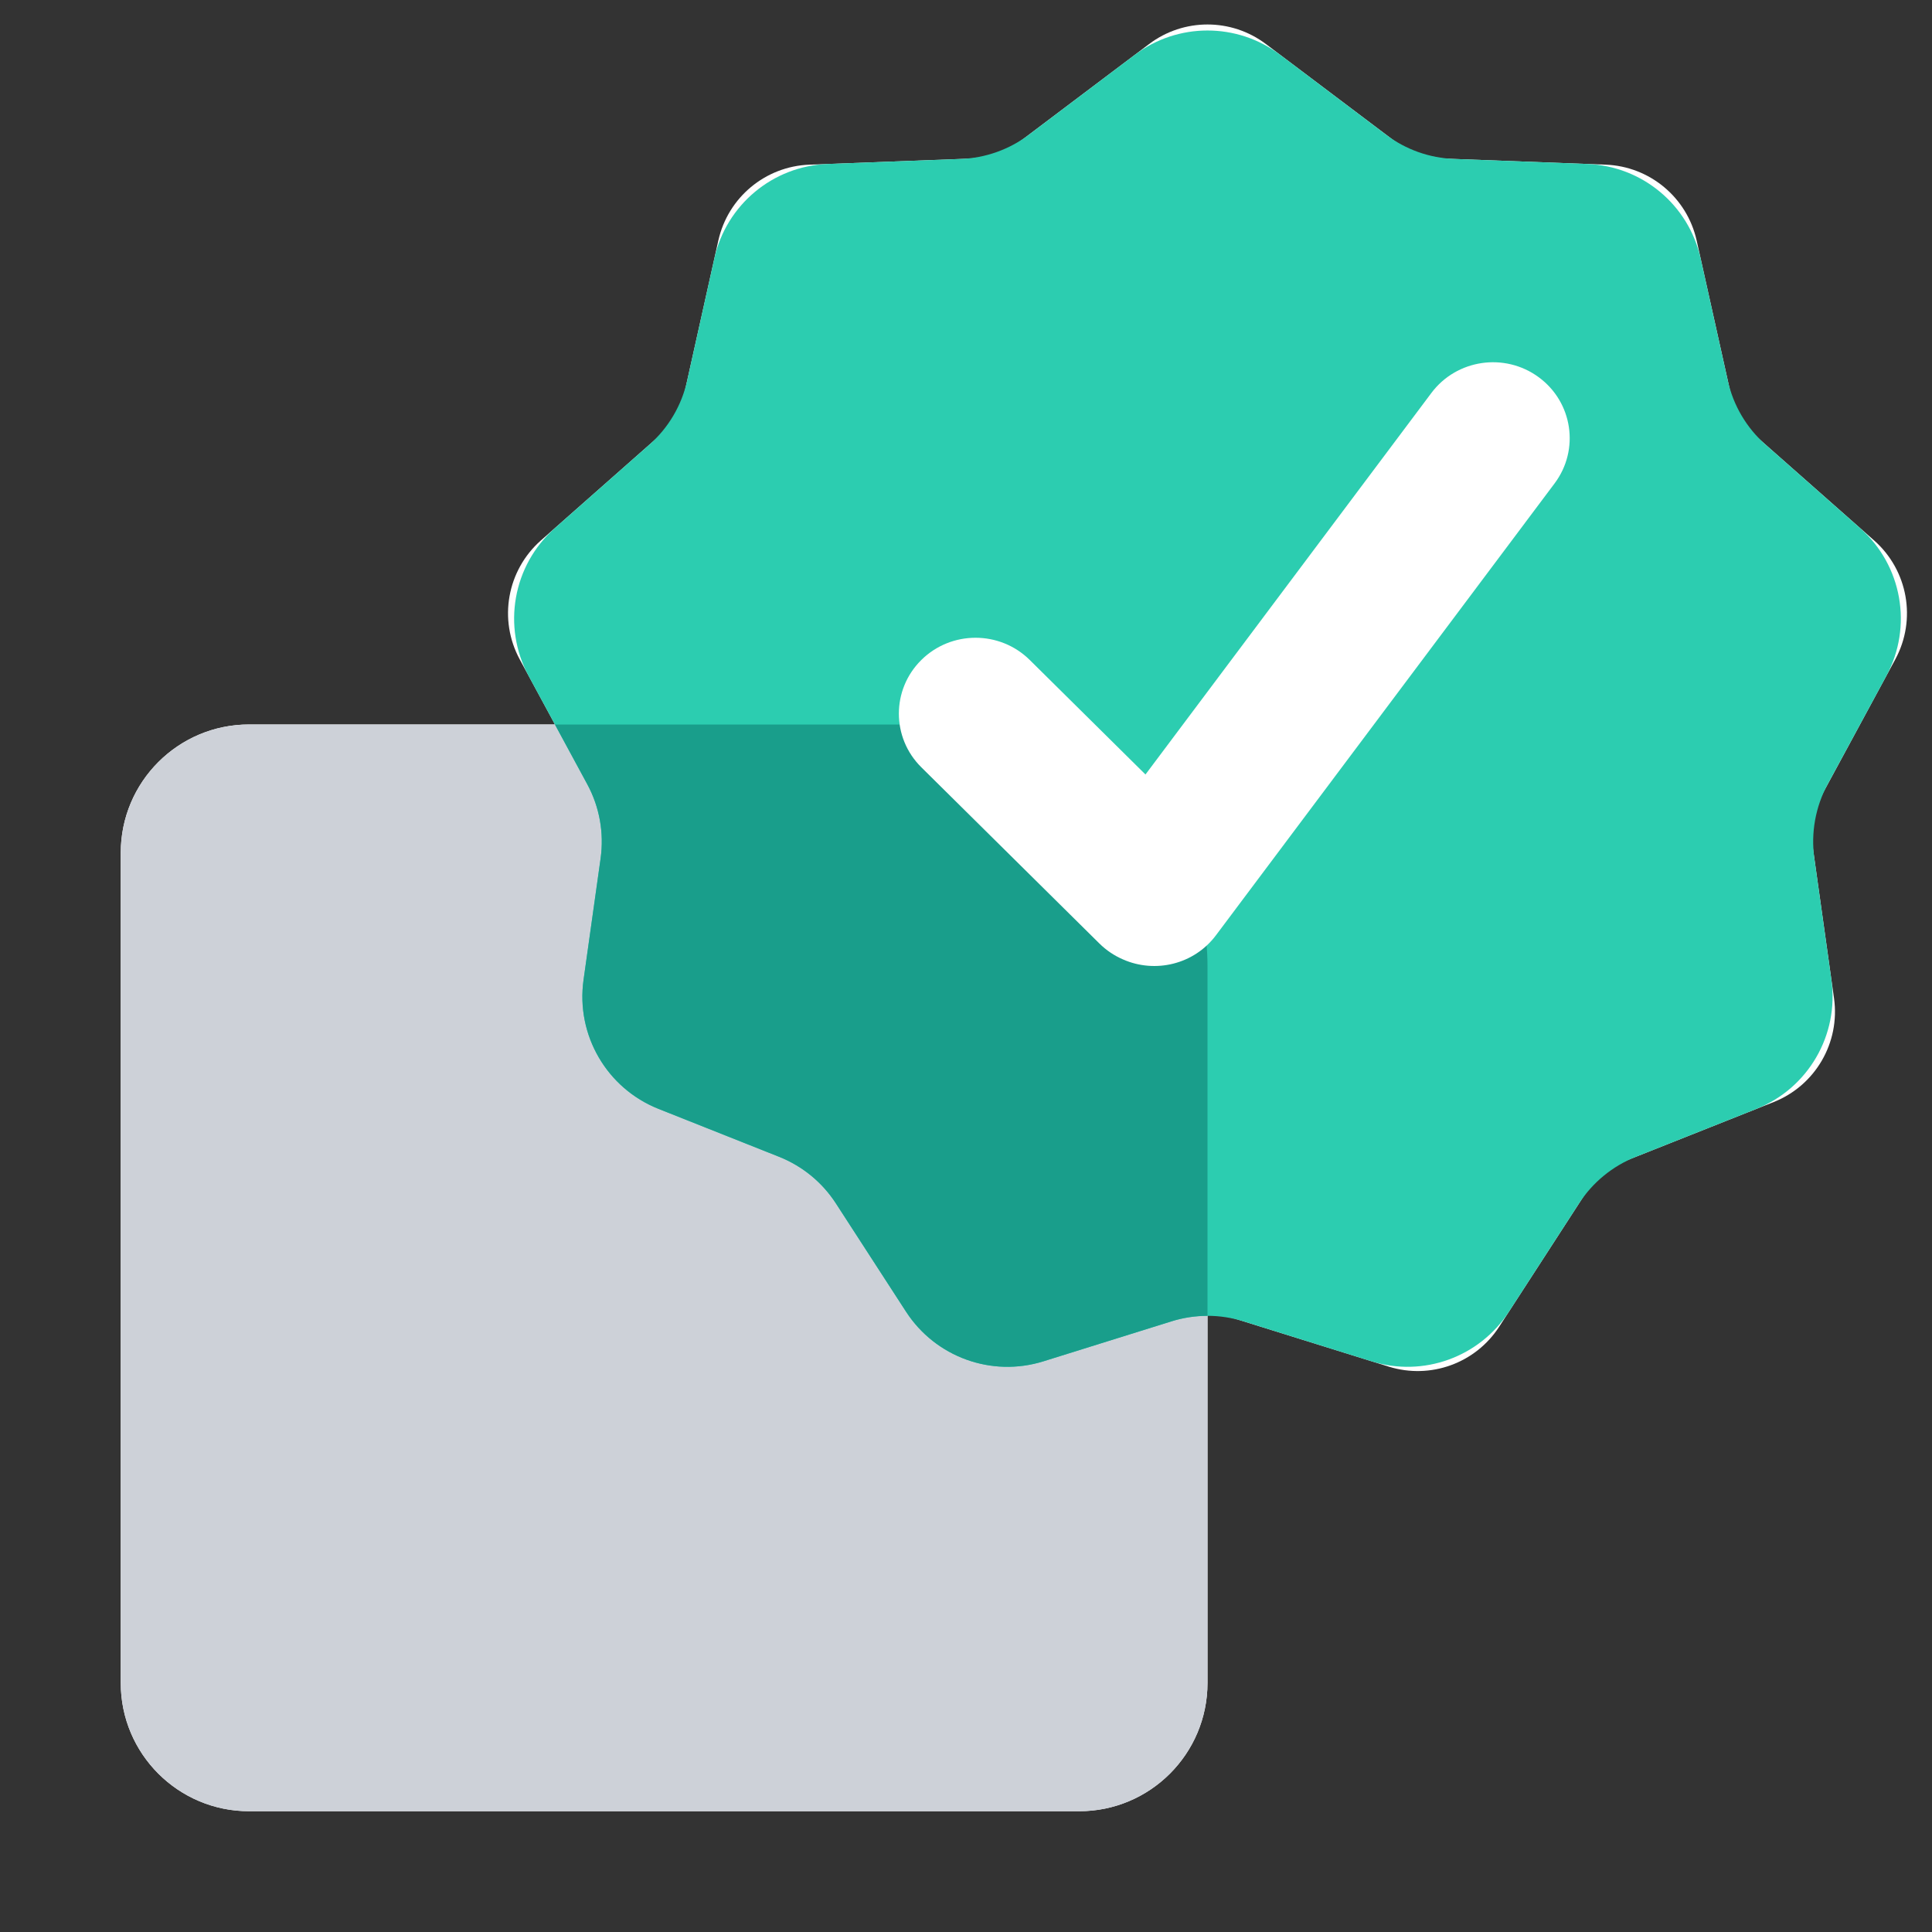
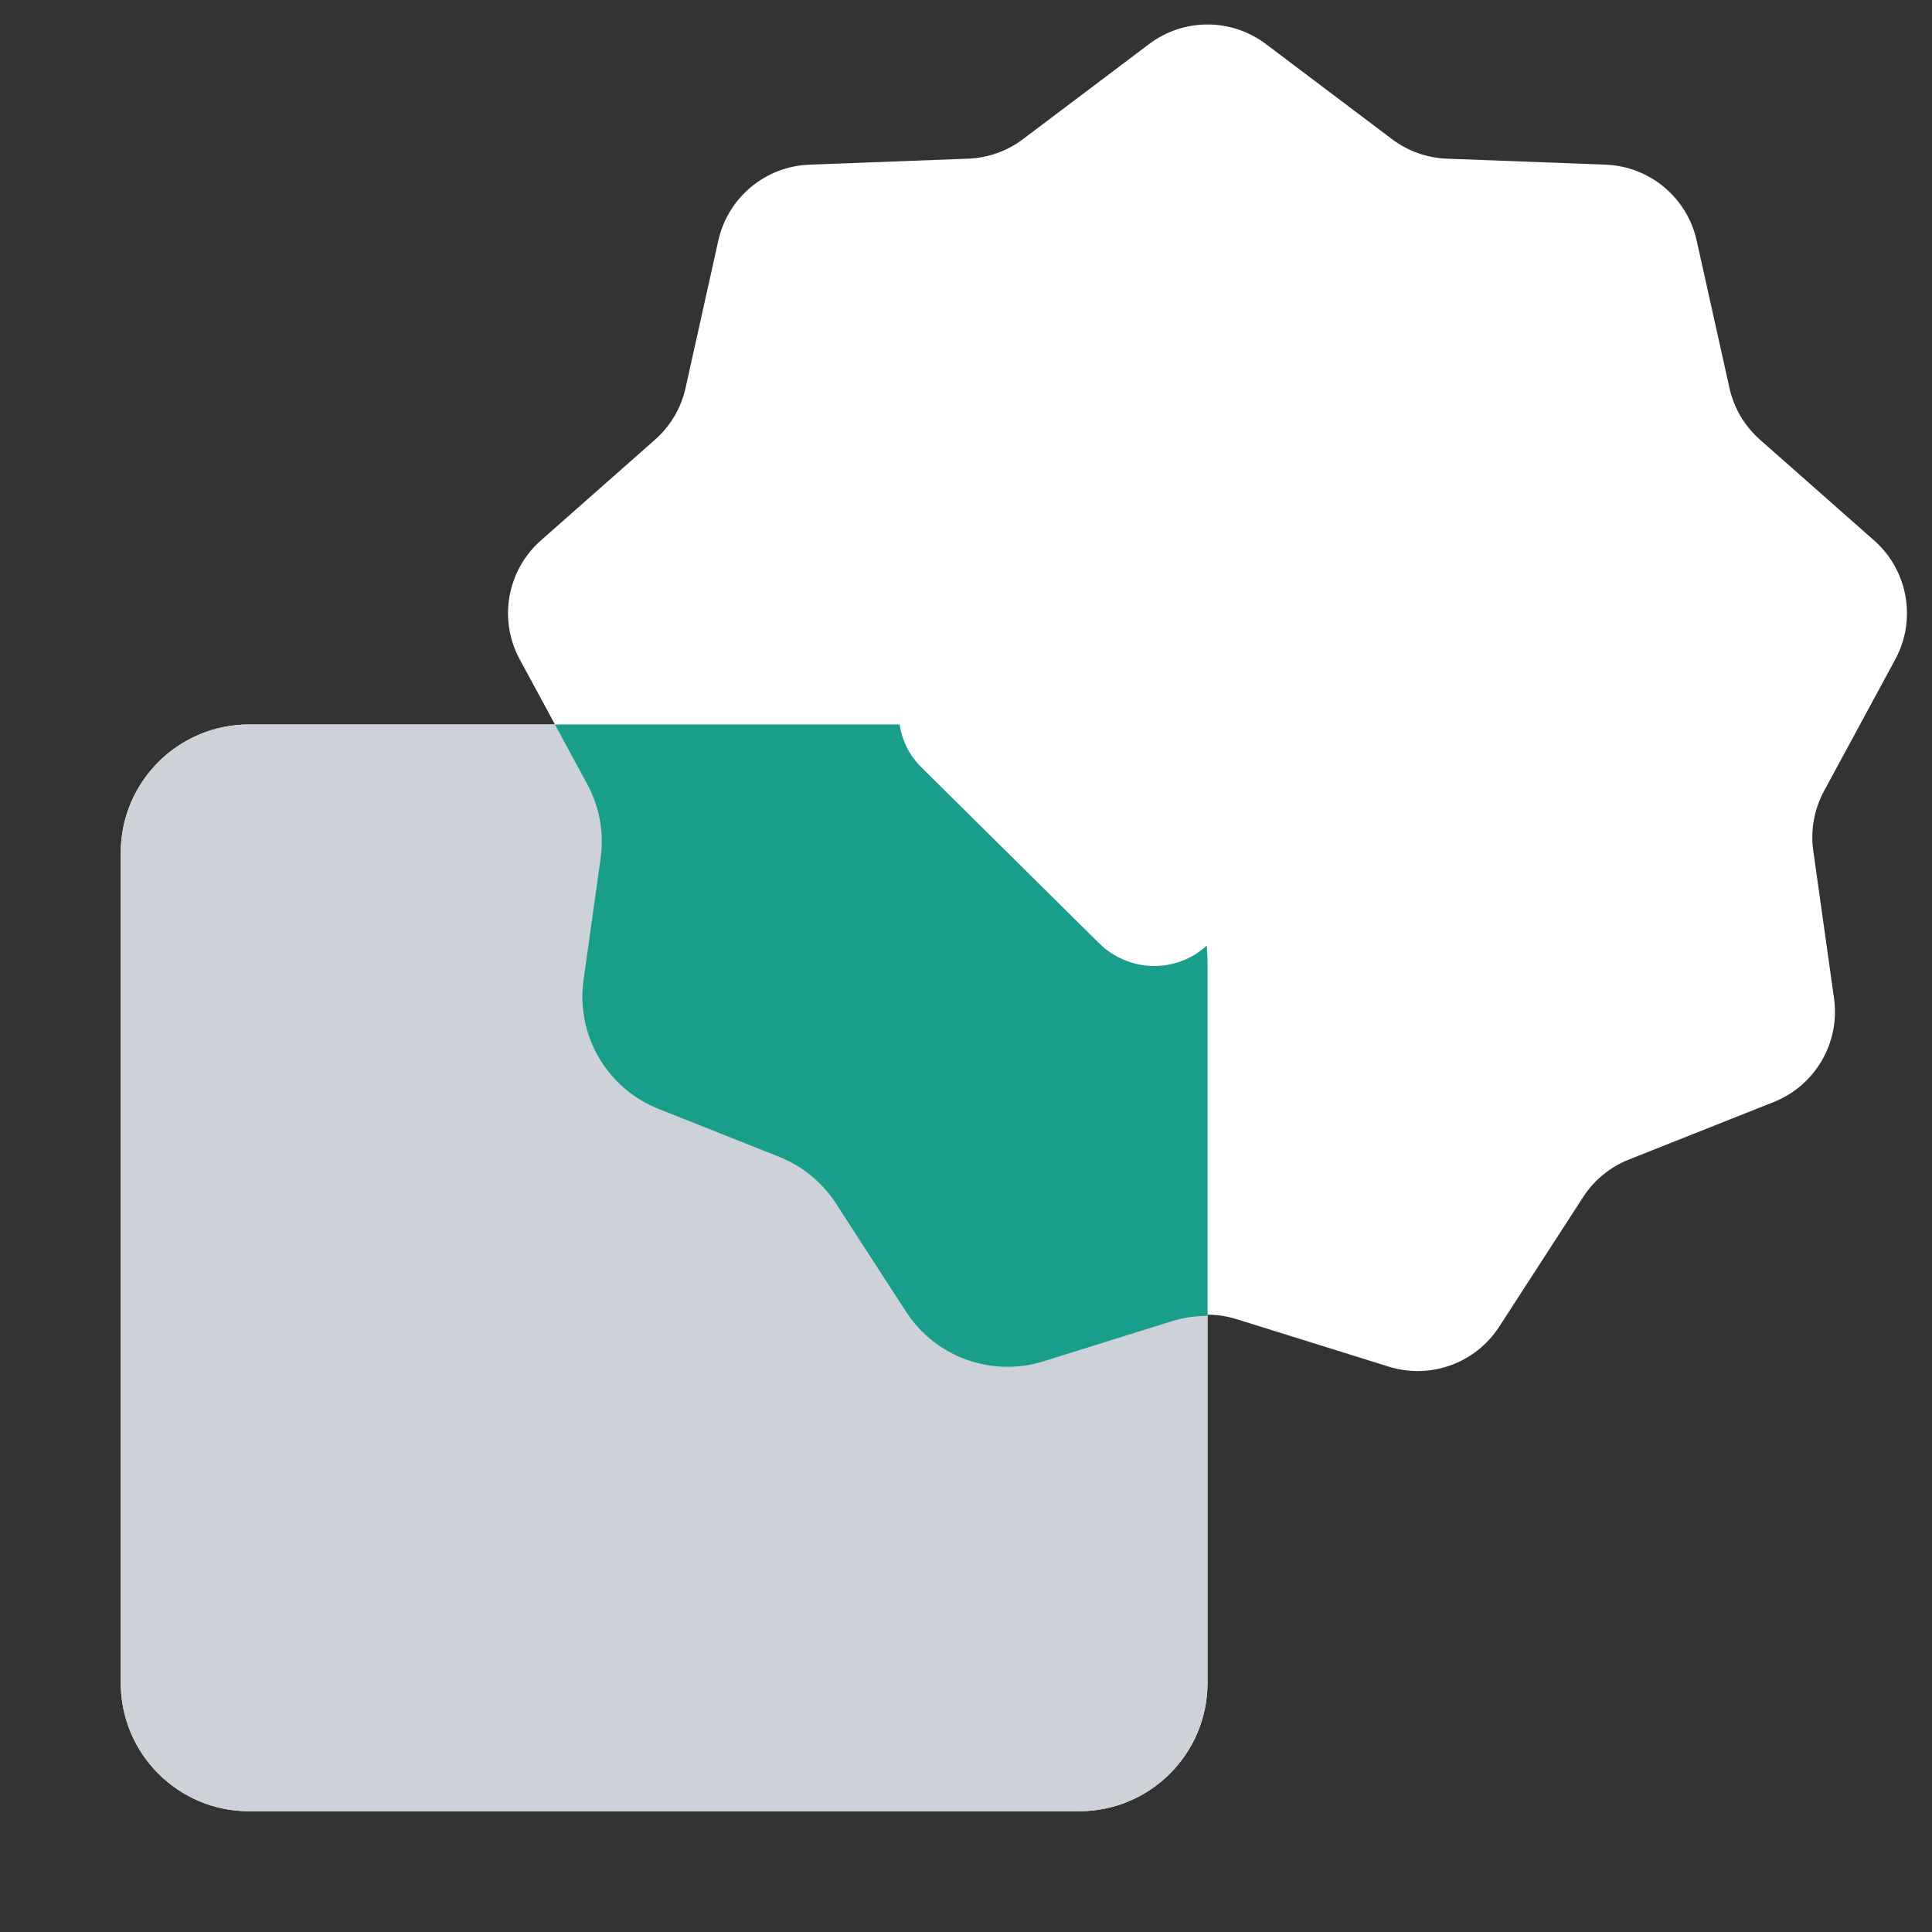
<svg xmlns="http://www.w3.org/2000/svg" width="48" height="48" viewBox="0 0 48 48" fill="none">
  <rect x="0" y="0" width="48" height="48" fill="#333333" stroke="none" />
  <path d="M31.452 1.095C30.593 0.446 29.407 0.446 28.548 1.095L25.416 3.457C25.022 3.754 24.547 3.923 24.055 3.942L20.11 4.091C19.015 4.132 18.085 4.906 17.847 5.976L17.032 9.64C16.922 10.137 16.656 10.586 16.275 10.923L13.437 13.428C12.596 14.171 12.378 15.396 12.913 16.383L13.788 17.999H6.188C4.427 17.999 3 19.427 3 21.187V41.812C3 43.572 4.427 44.999 6.188 44.999H26.812C28.573 44.999 30 43.572 30 41.812V32.663C30.242 32.663 30.484 32.7 30.718 32.773L34.504 33.954C35.537 34.276 36.658 33.871 37.246 32.963L39.333 29.74C39.605 29.32 40.001 28.995 40.466 28.81L44.069 27.379C45.102 26.968 45.72 25.904 45.566 24.803L45.05 21.135C44.979 20.625 45.072 20.105 45.318 19.652L47.087 16.383C47.622 15.396 47.404 14.171 46.563 13.428L43.725 10.923C43.344 10.586 43.078 10.137 42.968 9.64L42.153 5.976C41.915 4.906 40.985 4.132 39.89 4.091L35.945 3.942C35.453 3.923 34.978 3.754 34.584 3.457L31.452 1.095Z" fill="white" />
  <path d="M3 21.188C3 19.427 4.427 18 6.188 18H24C27.314 18 30 20.686 30 24V41.812C30 43.573 28.573 45 26.812 45H6.188C4.427 45 3 43.573 3 41.812V21.188Z" fill="#CDD1D8" />
-   <path d="M28.193 1.363C29.262 0.556 30.737 0.556 31.806 1.363L34.436 3.347C34.926 3.716 35.517 3.926 36.13 3.949L39.435 4.074C40.798 4.125 41.955 5.089 42.251 6.42L42.926 9.453C43.063 10.072 43.393 10.631 43.868 11.05L46.211 13.119C47.258 14.043 47.529 15.568 46.864 16.796L45.409 19.482C45.104 20.046 44.988 20.692 45.077 21.327L45.501 24.345C45.693 25.715 44.923 27.039 43.638 27.55L40.641 28.741C40.062 28.972 39.569 29.376 39.23 29.899L37.489 32.588C36.757 33.718 35.362 34.223 34.077 33.822L30.893 32.828C30.311 32.646 29.688 32.646 29.106 32.828L25.922 33.822C24.637 34.223 23.242 33.718 22.51 32.588L20.768 29.899C20.43 29.376 19.937 28.972 19.358 28.741L16.361 27.55C15.075 27.039 14.306 25.715 14.498 24.345L14.922 21.327C15.011 20.692 14.895 20.046 14.59 19.482L13.135 16.796C12.47 15.568 12.741 14.043 13.788 13.119L16.131 11.05C16.606 10.631 16.936 10.072 17.073 9.453L17.748 6.42C18.044 5.089 19.201 4.125 20.564 4.074L23.869 3.949C24.482 3.926 25.073 3.716 25.563 3.347L28.193 1.363Z" fill="#2CCDB0" />
  <path d="M30 32.692C29.698 32.692 29.397 32.737 29.105 32.828L25.922 33.822C24.637 34.223 23.242 33.718 22.51 32.588L20.768 29.899C20.43 29.376 19.937 28.972 19.358 28.741L16.361 27.55C15.075 27.039 14.306 25.715 14.498 24.345L14.922 21.327C15.011 20.692 14.895 20.046 14.589 19.482L13.787 18H24C27.314 18 30 20.686 30 24V32.692Z" fill="#199E8B" />
  <path d="M35.563 9.762C36.19 8.926 37.383 8.751 38.228 9.371C39.073 9.991 39.251 11.172 38.624 12.009L30.209 23.238C29.667 23.961 28.702 24.189 27.904 23.838C27.689 23.746 27.488 23.613 27.312 23.439L22.89 19.063C22.146 18.327 22.146 17.133 22.89 16.397C23.634 15.661 24.84 15.661 25.584 16.397L28.459 19.242L35.563 9.762Z" fill="white" />
</svg>